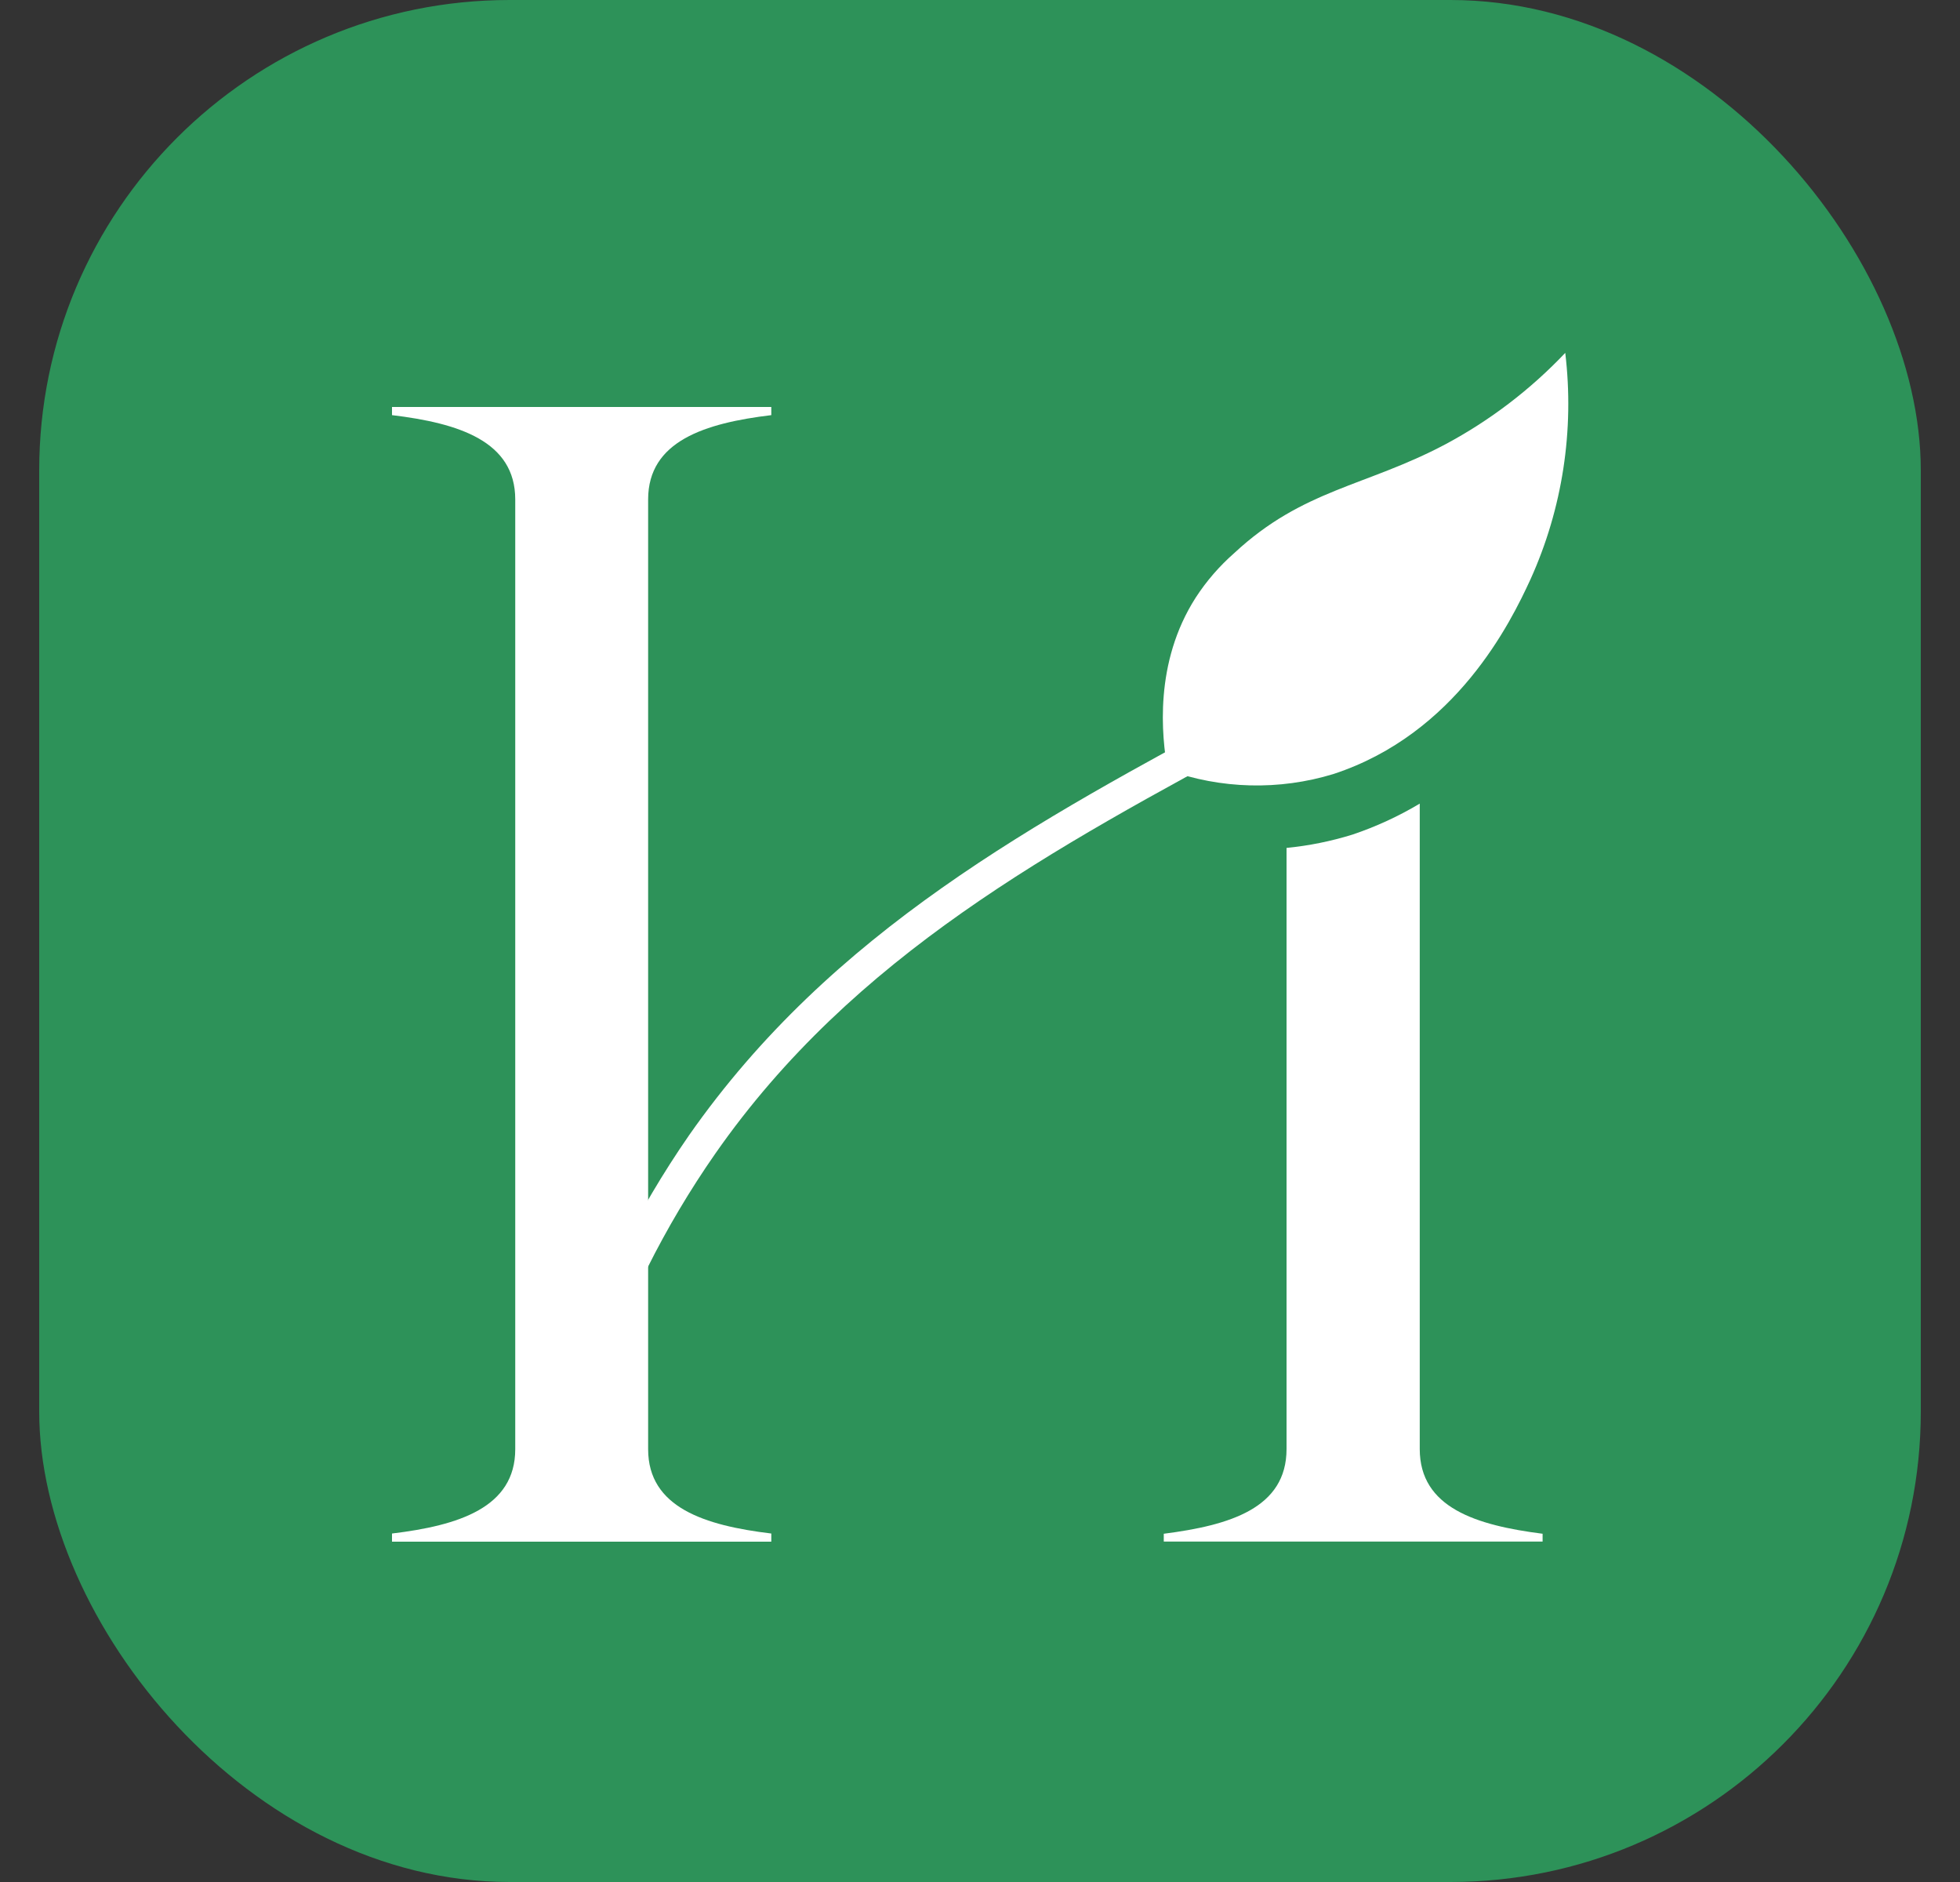
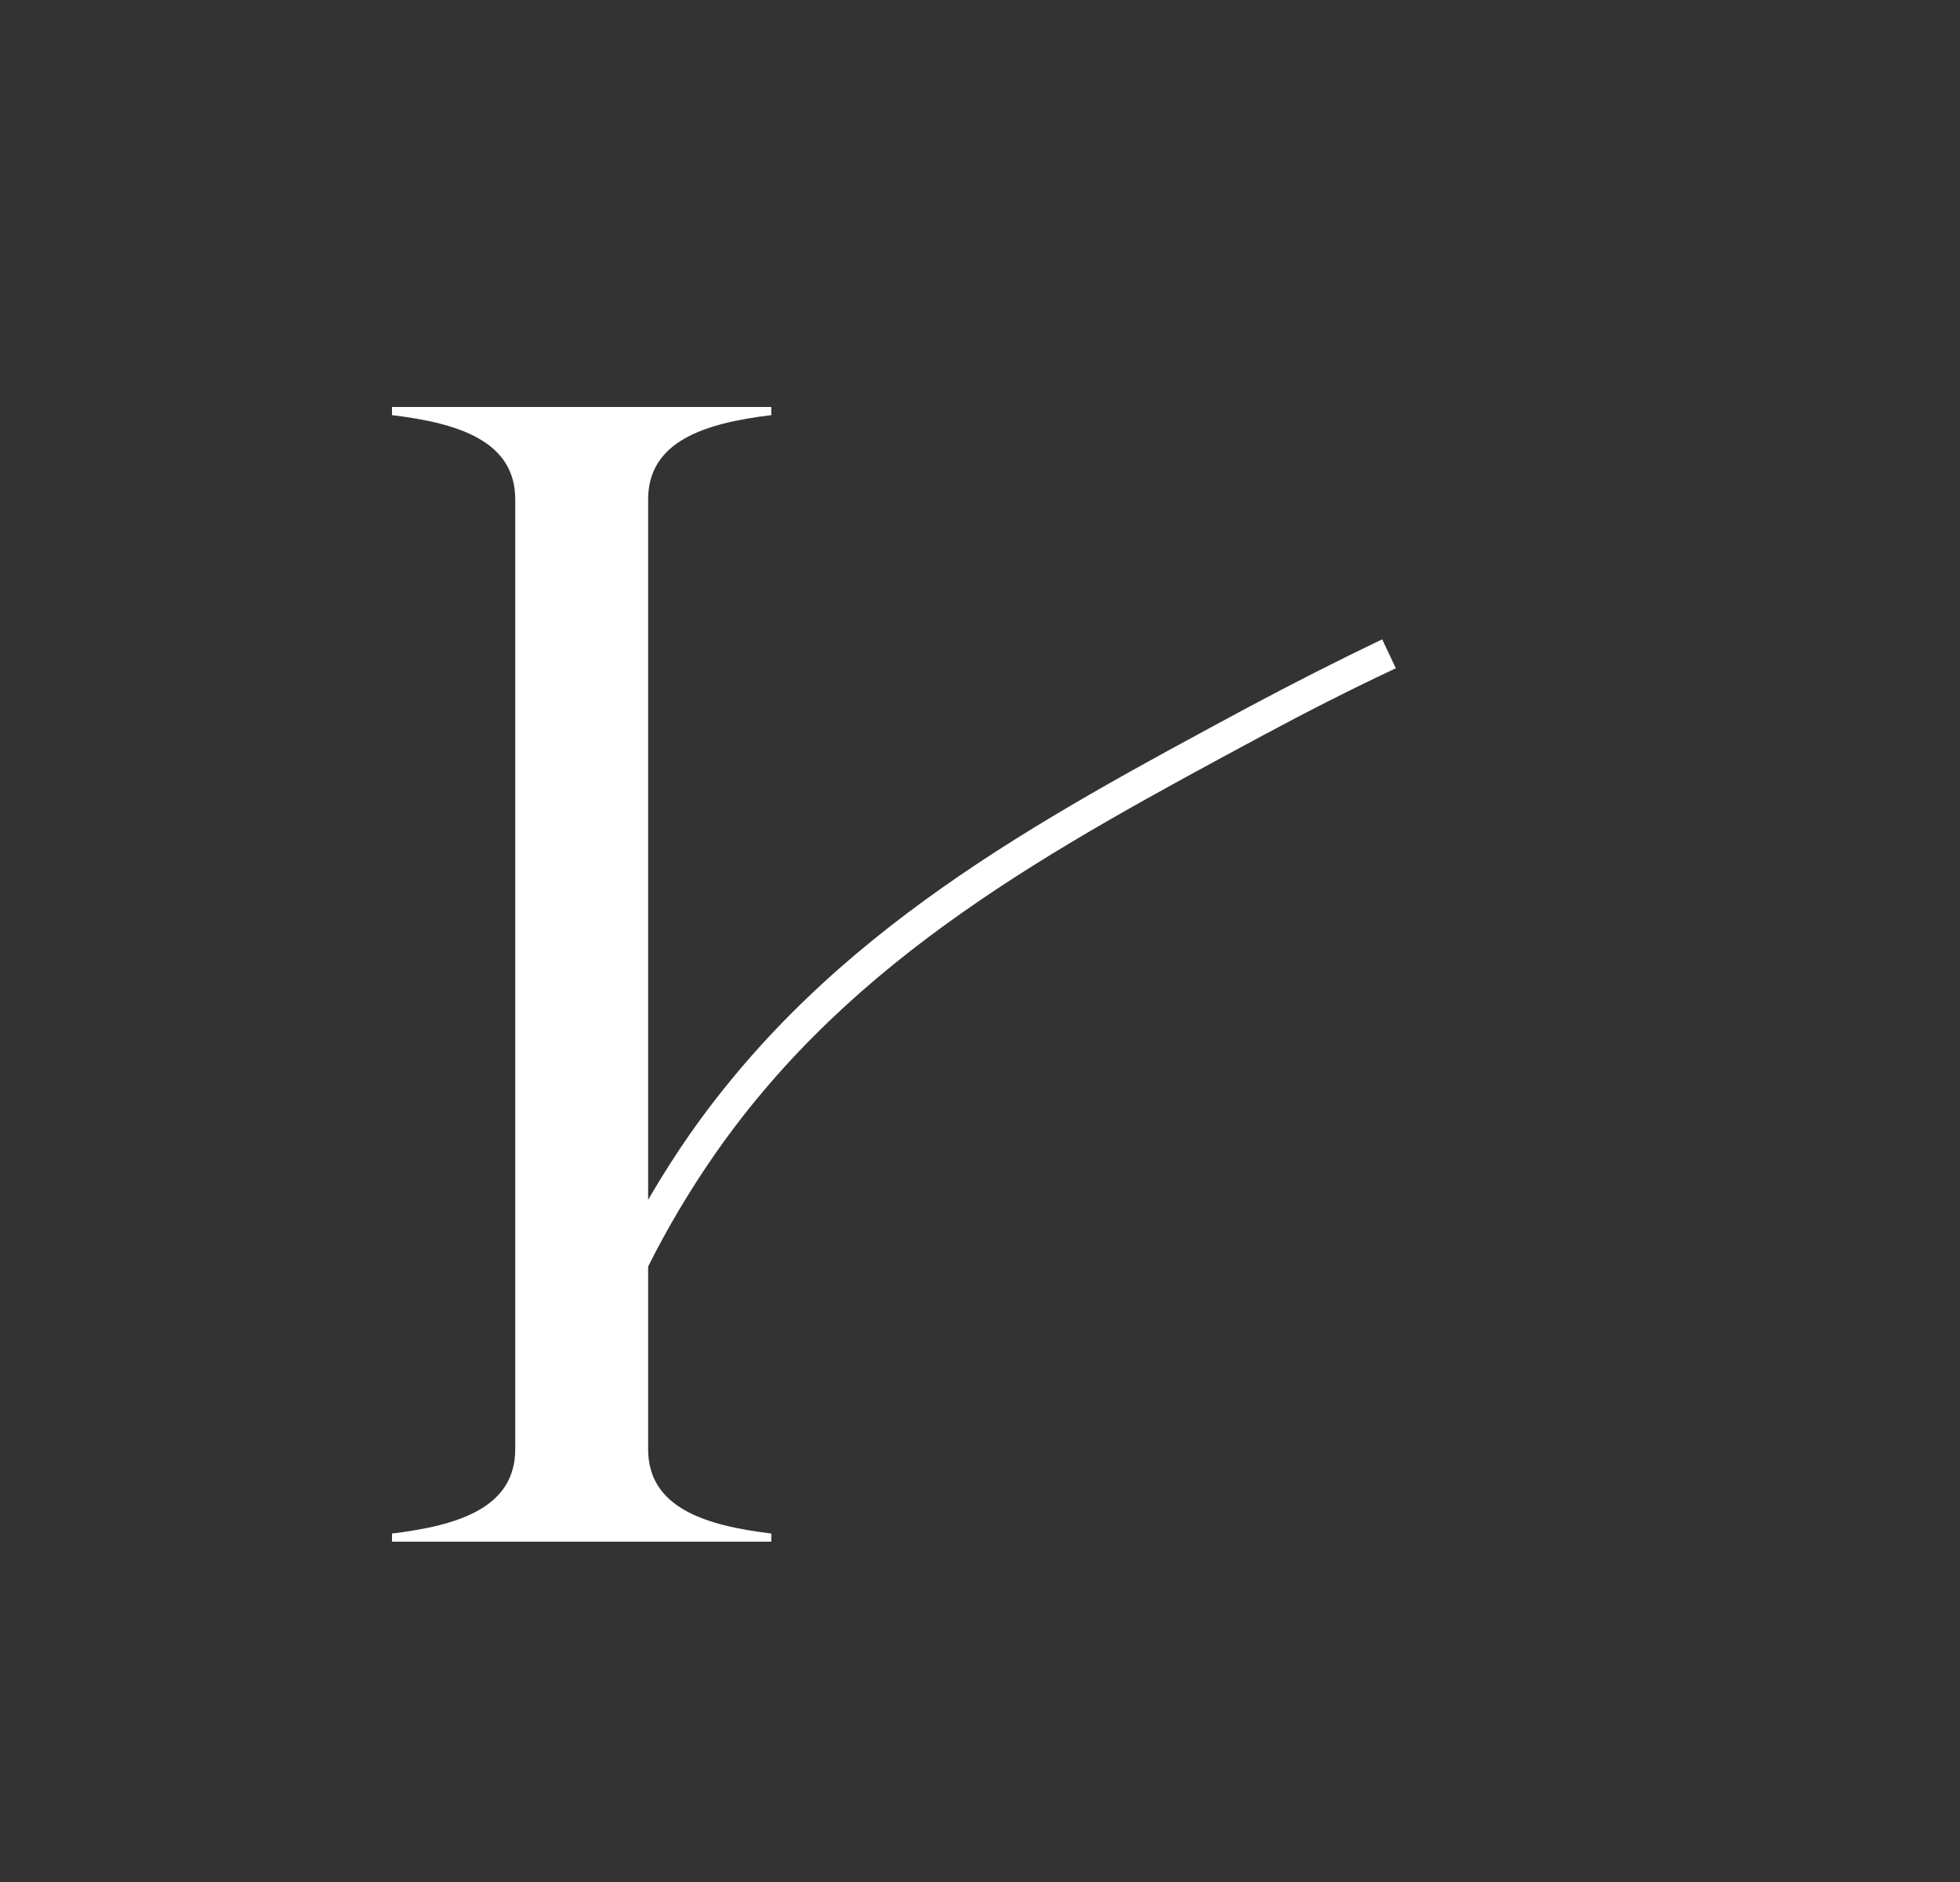
<svg xmlns="http://www.w3.org/2000/svg" width="25" height="24" viewBox="0 0 25 24" fill="none">
  <rect x="0" y="0" width="25" height="24" fill="#333333" stroke="none" />
-   <rect x="0.5" width="24" height="24" rx="6" fill="#2D9259" />
-   <path d="M18.109 18.478V10.248C17.838 10.41 17.551 10.542 17.251 10.643C16.977 10.728 16.696 10.785 16.41 10.813V18.478C16.41 19.234 15.685 19.451 14.844 19.559V19.659H19.676V19.559C18.827 19.451 18.109 19.226 18.109 18.478Z" fill="white" />
  <path d="M7.61 17.738L7.232 17.61C7.598 16.496 8.122 15.441 8.79 14.476C10.611 11.874 13.195 10.485 15.929 9.015C16.496 8.713 17.063 8.424 17.63 8.153L17.804 8.522C17.237 8.788 16.67 9.076 16.116 9.374C13.425 10.822 10.885 12.188 9.124 14.711C8.476 15.641 7.966 16.661 7.61 17.738Z" fill="white" />
-   <path d="M14.893 9.818C14.817 9.391 14.717 8.453 15.252 7.62C15.389 7.409 15.554 7.219 15.743 7.053C16.62 6.237 17.417 6.206 18.436 5.666C19.005 5.362 19.521 4.968 19.965 4.5C20.083 5.486 19.93 6.485 19.521 7.389C19.271 7.932 18.576 9.357 17.007 9.871C16.315 10.082 15.573 10.063 14.893 9.818Z" fill="white" />
-   <path d="M8.267 17.923V18.481C8.267 19.225 8.991 19.454 9.838 19.556V19.66H5V19.556C5.849 19.454 6.572 19.225 6.572 18.481V6.369C6.572 5.625 5.849 5.396 5 5.294V5.19H9.838V5.294C8.991 5.396 8.267 5.625 8.267 6.369V17.923Z" fill="white" />
+   <path d="M8.267 17.923V18.481C8.267 19.225 8.991 19.454 9.838 19.556V19.66H5V19.556C5.849 19.454 6.572 19.225 6.572 18.481V6.369C6.572 5.625 5.849 5.396 5 5.294V5.19H9.838V5.294C8.991 5.396 8.267 5.625 8.267 6.369Z" fill="white" />
</svg>